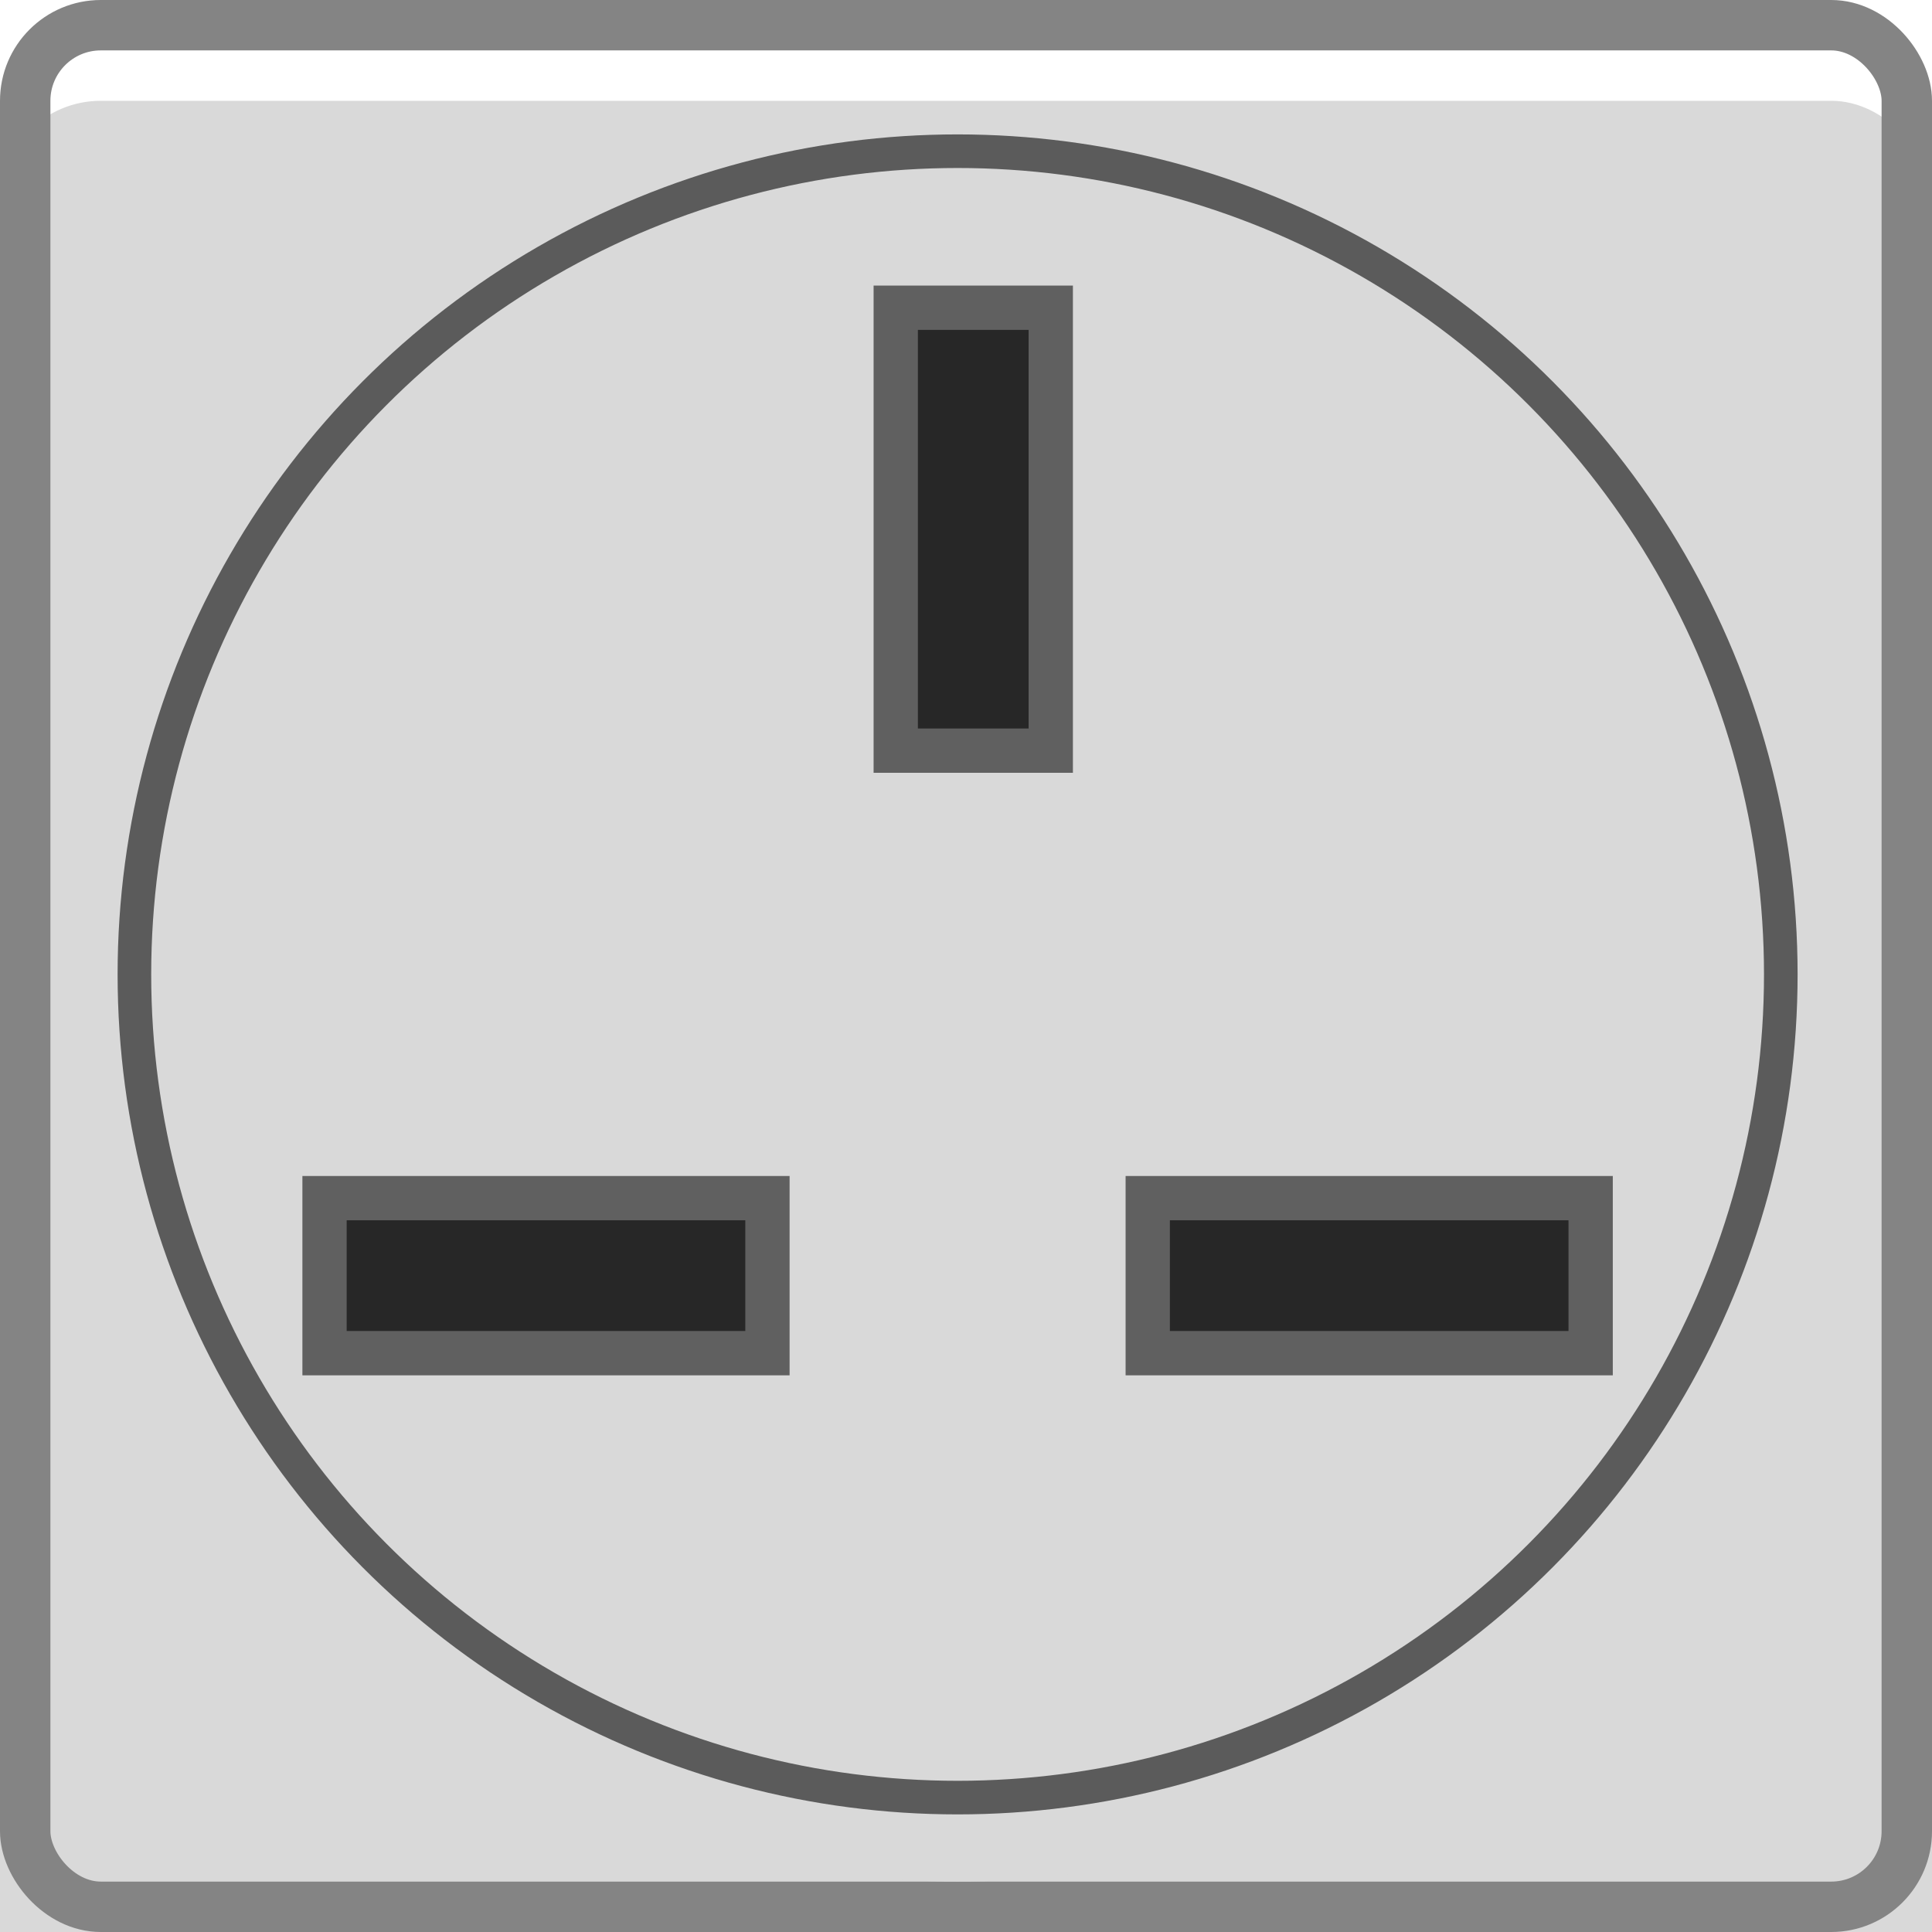
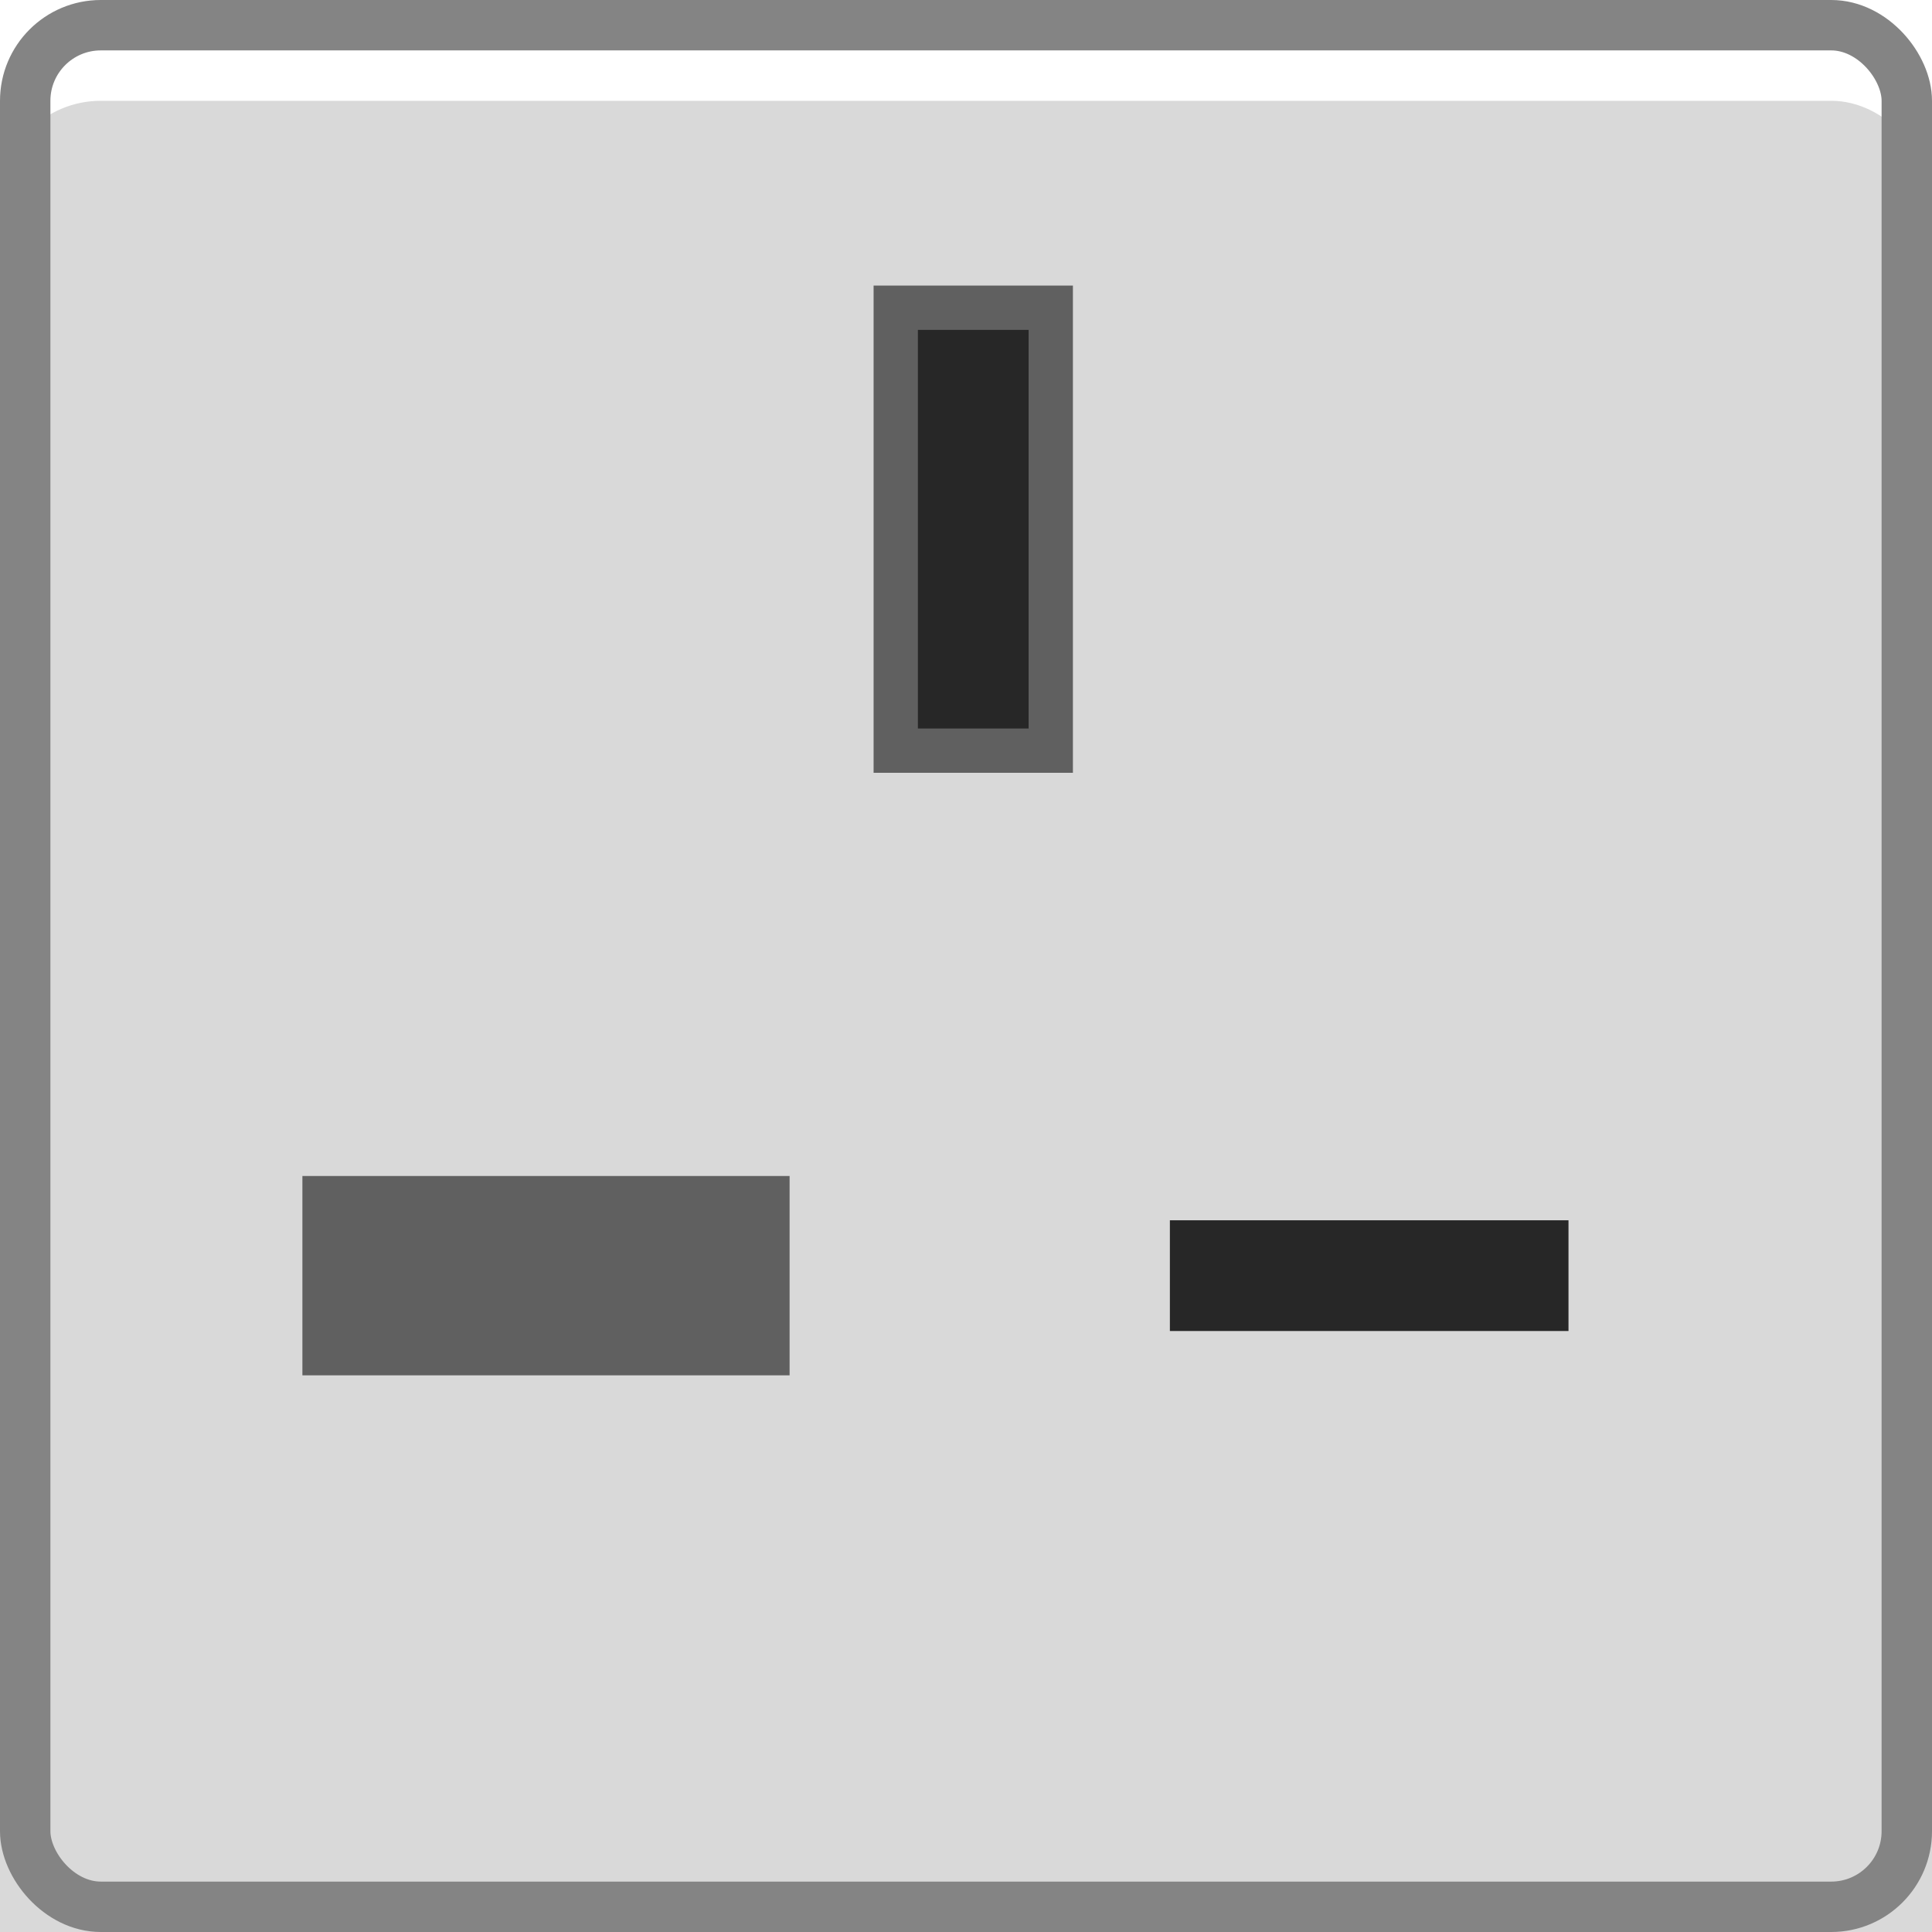
<svg xmlns="http://www.w3.org/2000/svg" width="115" height="115" viewBox="0 0 115 115" fill="none">
  <g filter="url(#filter0_i_5_385)">
    <rect width="115" height="115" rx="6" fill="#D9D9D9" />
  </g>
  <rect x="1.5" y="1.5" width="112" height="112" rx="4.5" stroke="#848484" stroke-width="3" />
  <g filter="url(#filter1_i_5_385)">
-     <circle cx="57" cy="58" r="50" fill="#D9D9D9" />
-   </g>
-   <circle cx="57" cy="58" r="49" stroke="#5B5B5B" stroke-width="2" />
+     </g>
  <path fill-rule="evenodd" clip-rule="evenodd" d="M52 17C55.955 17 59.909 17 63.864 17C63.864 26.666 63.864 36.334 63.864 46C59.909 46 55.955 46 52 46C52 36.334 52 26.666 52 17Z" fill="#606060" />
  <rect x="54.636" y="19.636" width="6.591" height="23.727" fill="#272727" />
  <path fill-rule="evenodd" clip-rule="evenodd" d="M18 81.864C18 77.909 18 73.955 18 70C27.666 70 37.334 70 47 70C47 73.955 47 77.909 47 81.864C37.334 81.864 27.666 81.864 18 81.864Z" fill="#606060" />
-   <rect x="20.636" y="79.227" width="6.591" height="23.727" transform="rotate(-90 20.636 79.227)" fill="#272727" />
-   <path fill-rule="evenodd" clip-rule="evenodd" d="M67 81.864C67 77.909 67 73.955 67 70C76.666 70 86.334 70 96 70C96 73.955 96 77.909 96 81.864C86.334 81.864 76.666 81.864 67 81.864Z" fill="#606060" />
  <rect x="69.636" y="79.227" width="6.591" height="23.727" transform="rotate(-90 69.636 79.227)" fill="#272727" />
  <defs>
    <filter id="filter0_i_5_385" x="0" y="0" width="115" height="121" filterUnits="userSpaceOnUse" color-interpolation-filters="sRGB">
      <feFlood flood-opacity="0" result="BackgroundImageFix" />
      <feBlend mode="normal" in="SourceGraphic" in2="BackgroundImageFix" result="shape" />
      <feColorMatrix in="SourceAlpha" type="matrix" values="0 0 0 0 0 0 0 0 0 0 0 0 0 0 0 0 0 0 127 0" result="hardAlpha" />
      <feOffset dy="6" />
      <feGaussianBlur stdDeviation="3.3" />
      <feComposite in2="hardAlpha" operator="arithmetic" k2="-1" k3="1" />
      <feColorMatrix type="matrix" values="0 0 0 0 0 0 0 0 0 0 0 0 0 0 0 0 0 0 0.25 0" />
      <feBlend mode="normal" in2="shape" result="effect1_innerShadow_5_385" />
    </filter>
    <filter id="filter1_i_5_385" x="7" y="8" width="100" height="104" filterUnits="userSpaceOnUse" color-interpolation-filters="sRGB">
      <feFlood flood-opacity="0" result="BackgroundImageFix" />
      <feBlend mode="normal" in="SourceGraphic" in2="BackgroundImageFix" result="shape" />
      <feColorMatrix in="SourceAlpha" type="matrix" values="0 0 0 0 0 0 0 0 0 0 0 0 0 0 0 0 0 0 127 0" result="hardAlpha" />
      <feOffset dy="4" />
      <feGaussianBlur stdDeviation="2" />
      <feComposite in2="hardAlpha" operator="arithmetic" k2="-1" k3="1" />
      <feColorMatrix type="matrix" values="0 0 0 0 0 0 0 0 0 0 0 0 0 0 0 0 0 0 0.25 0" />
      <feBlend mode="normal" in2="shape" result="effect1_innerShadow_5_385" />
    </filter>
  </defs>
</svg>